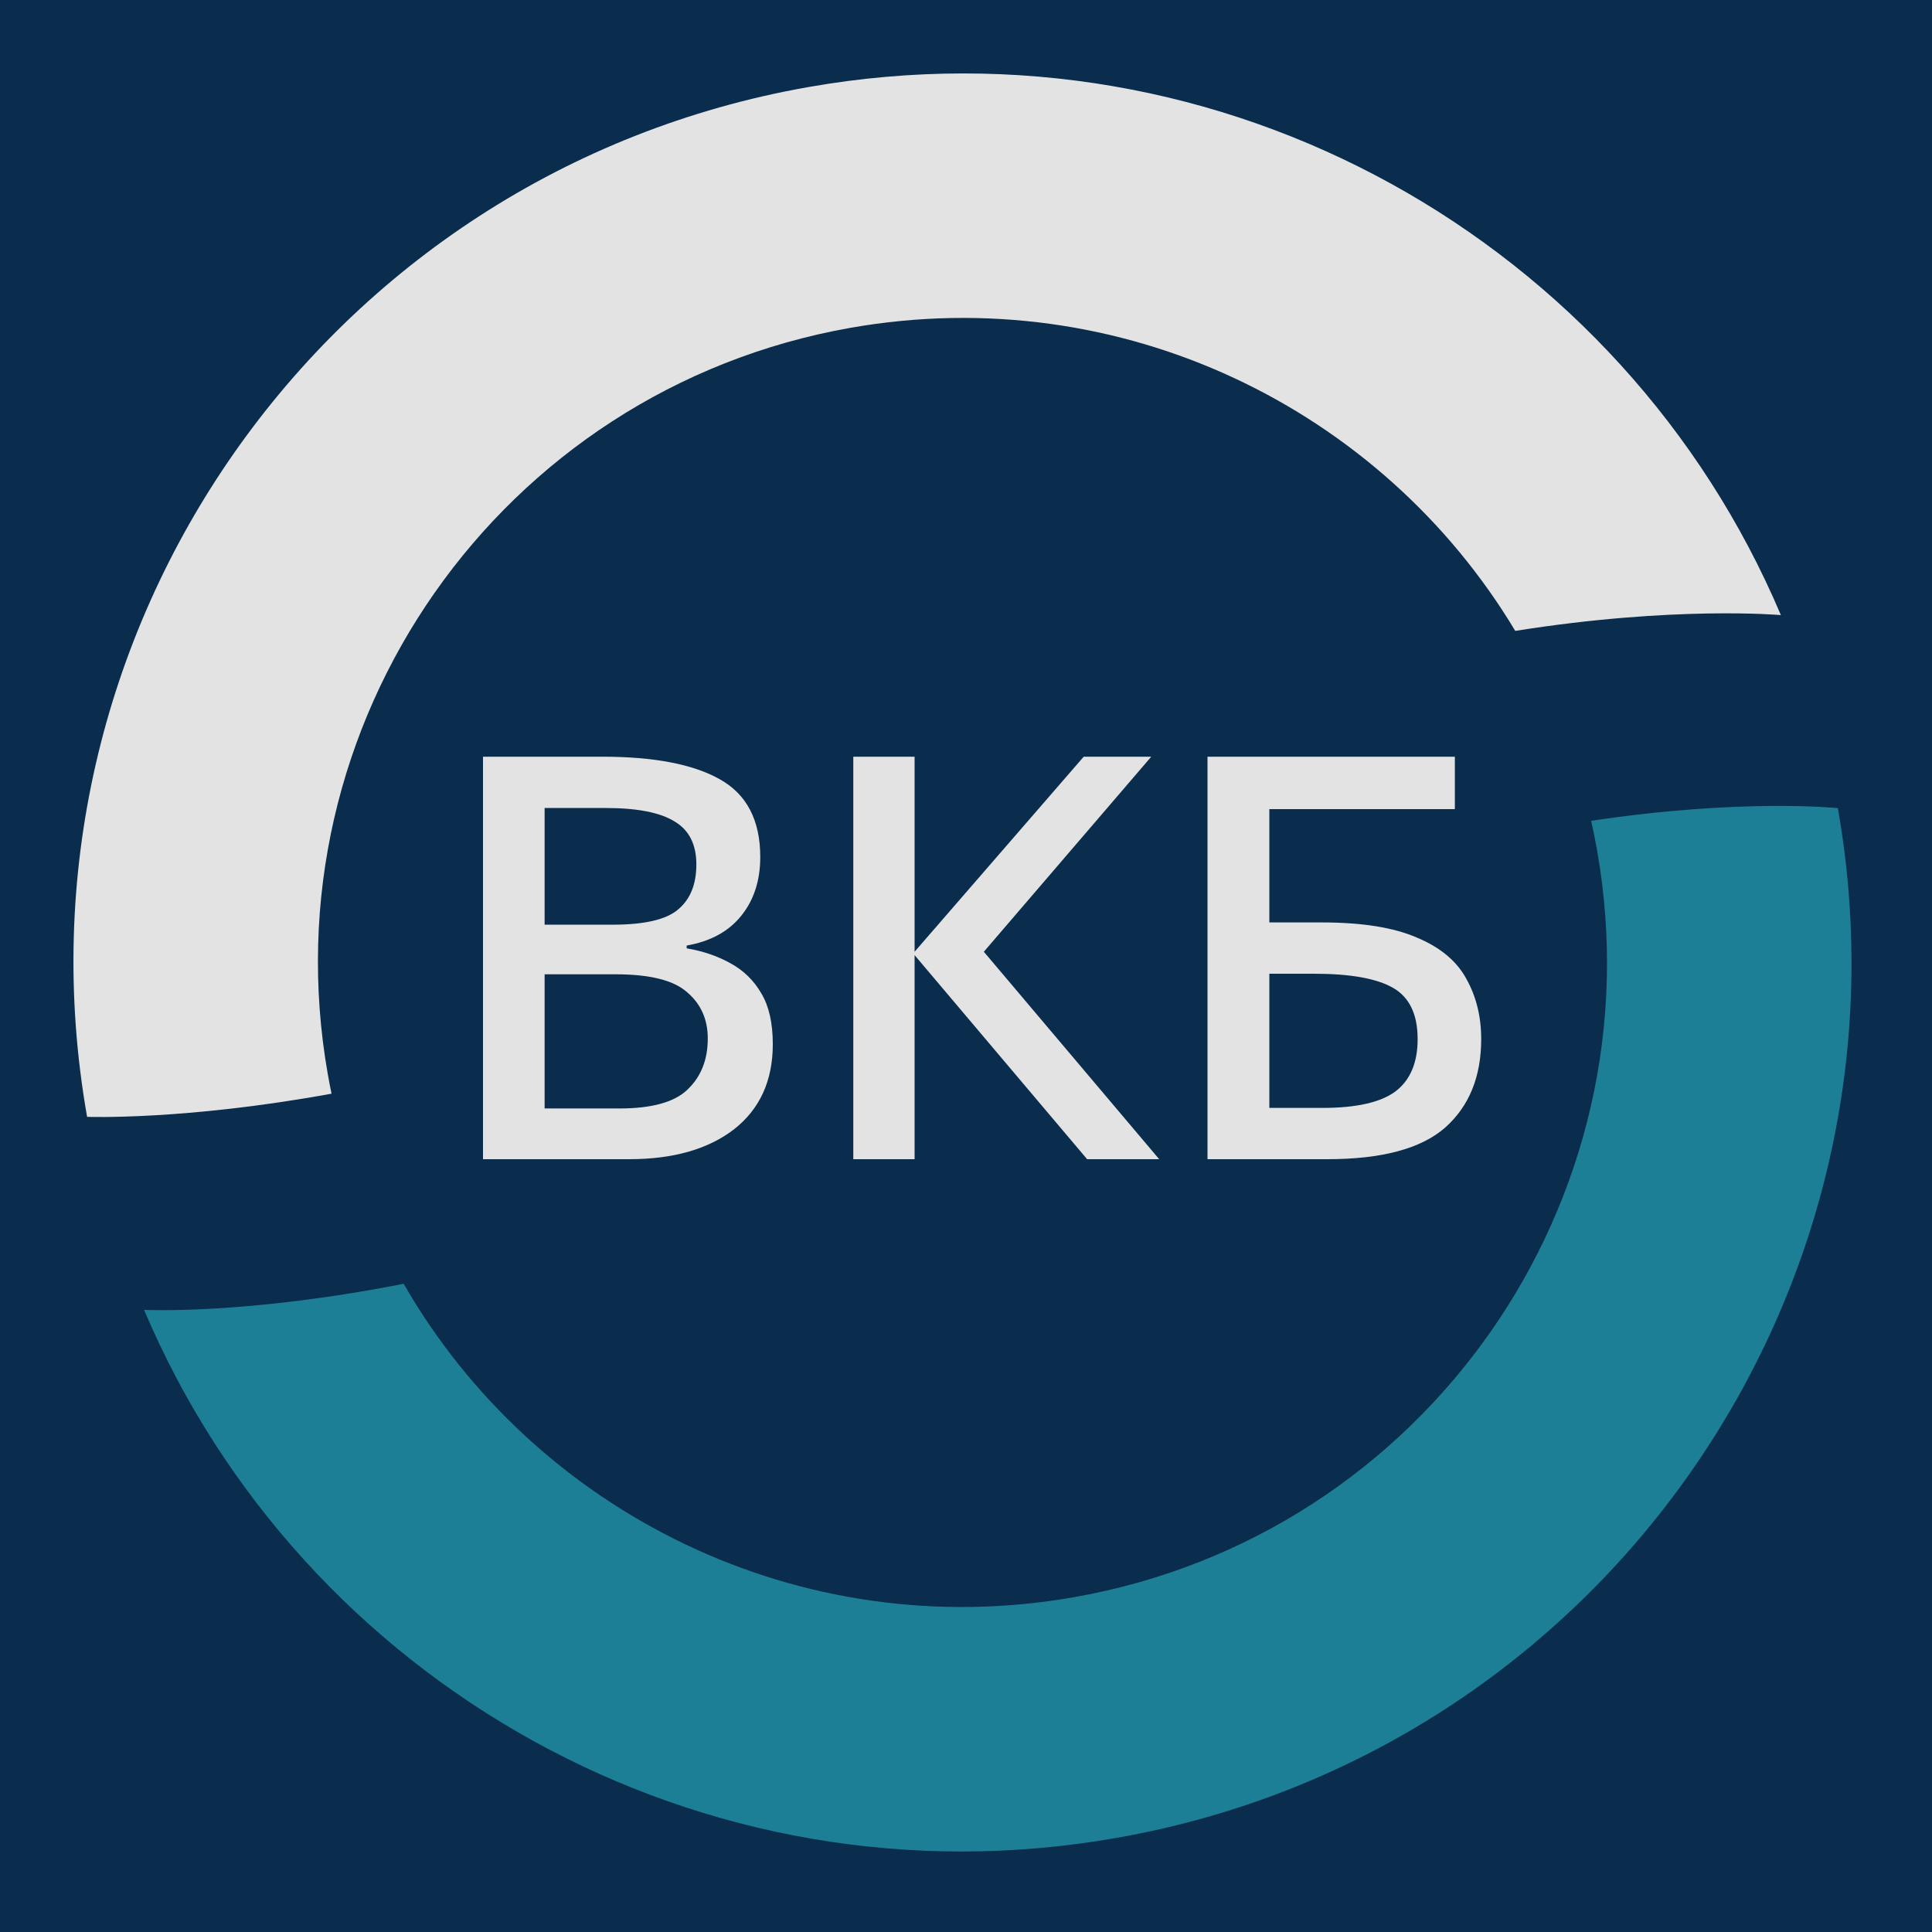
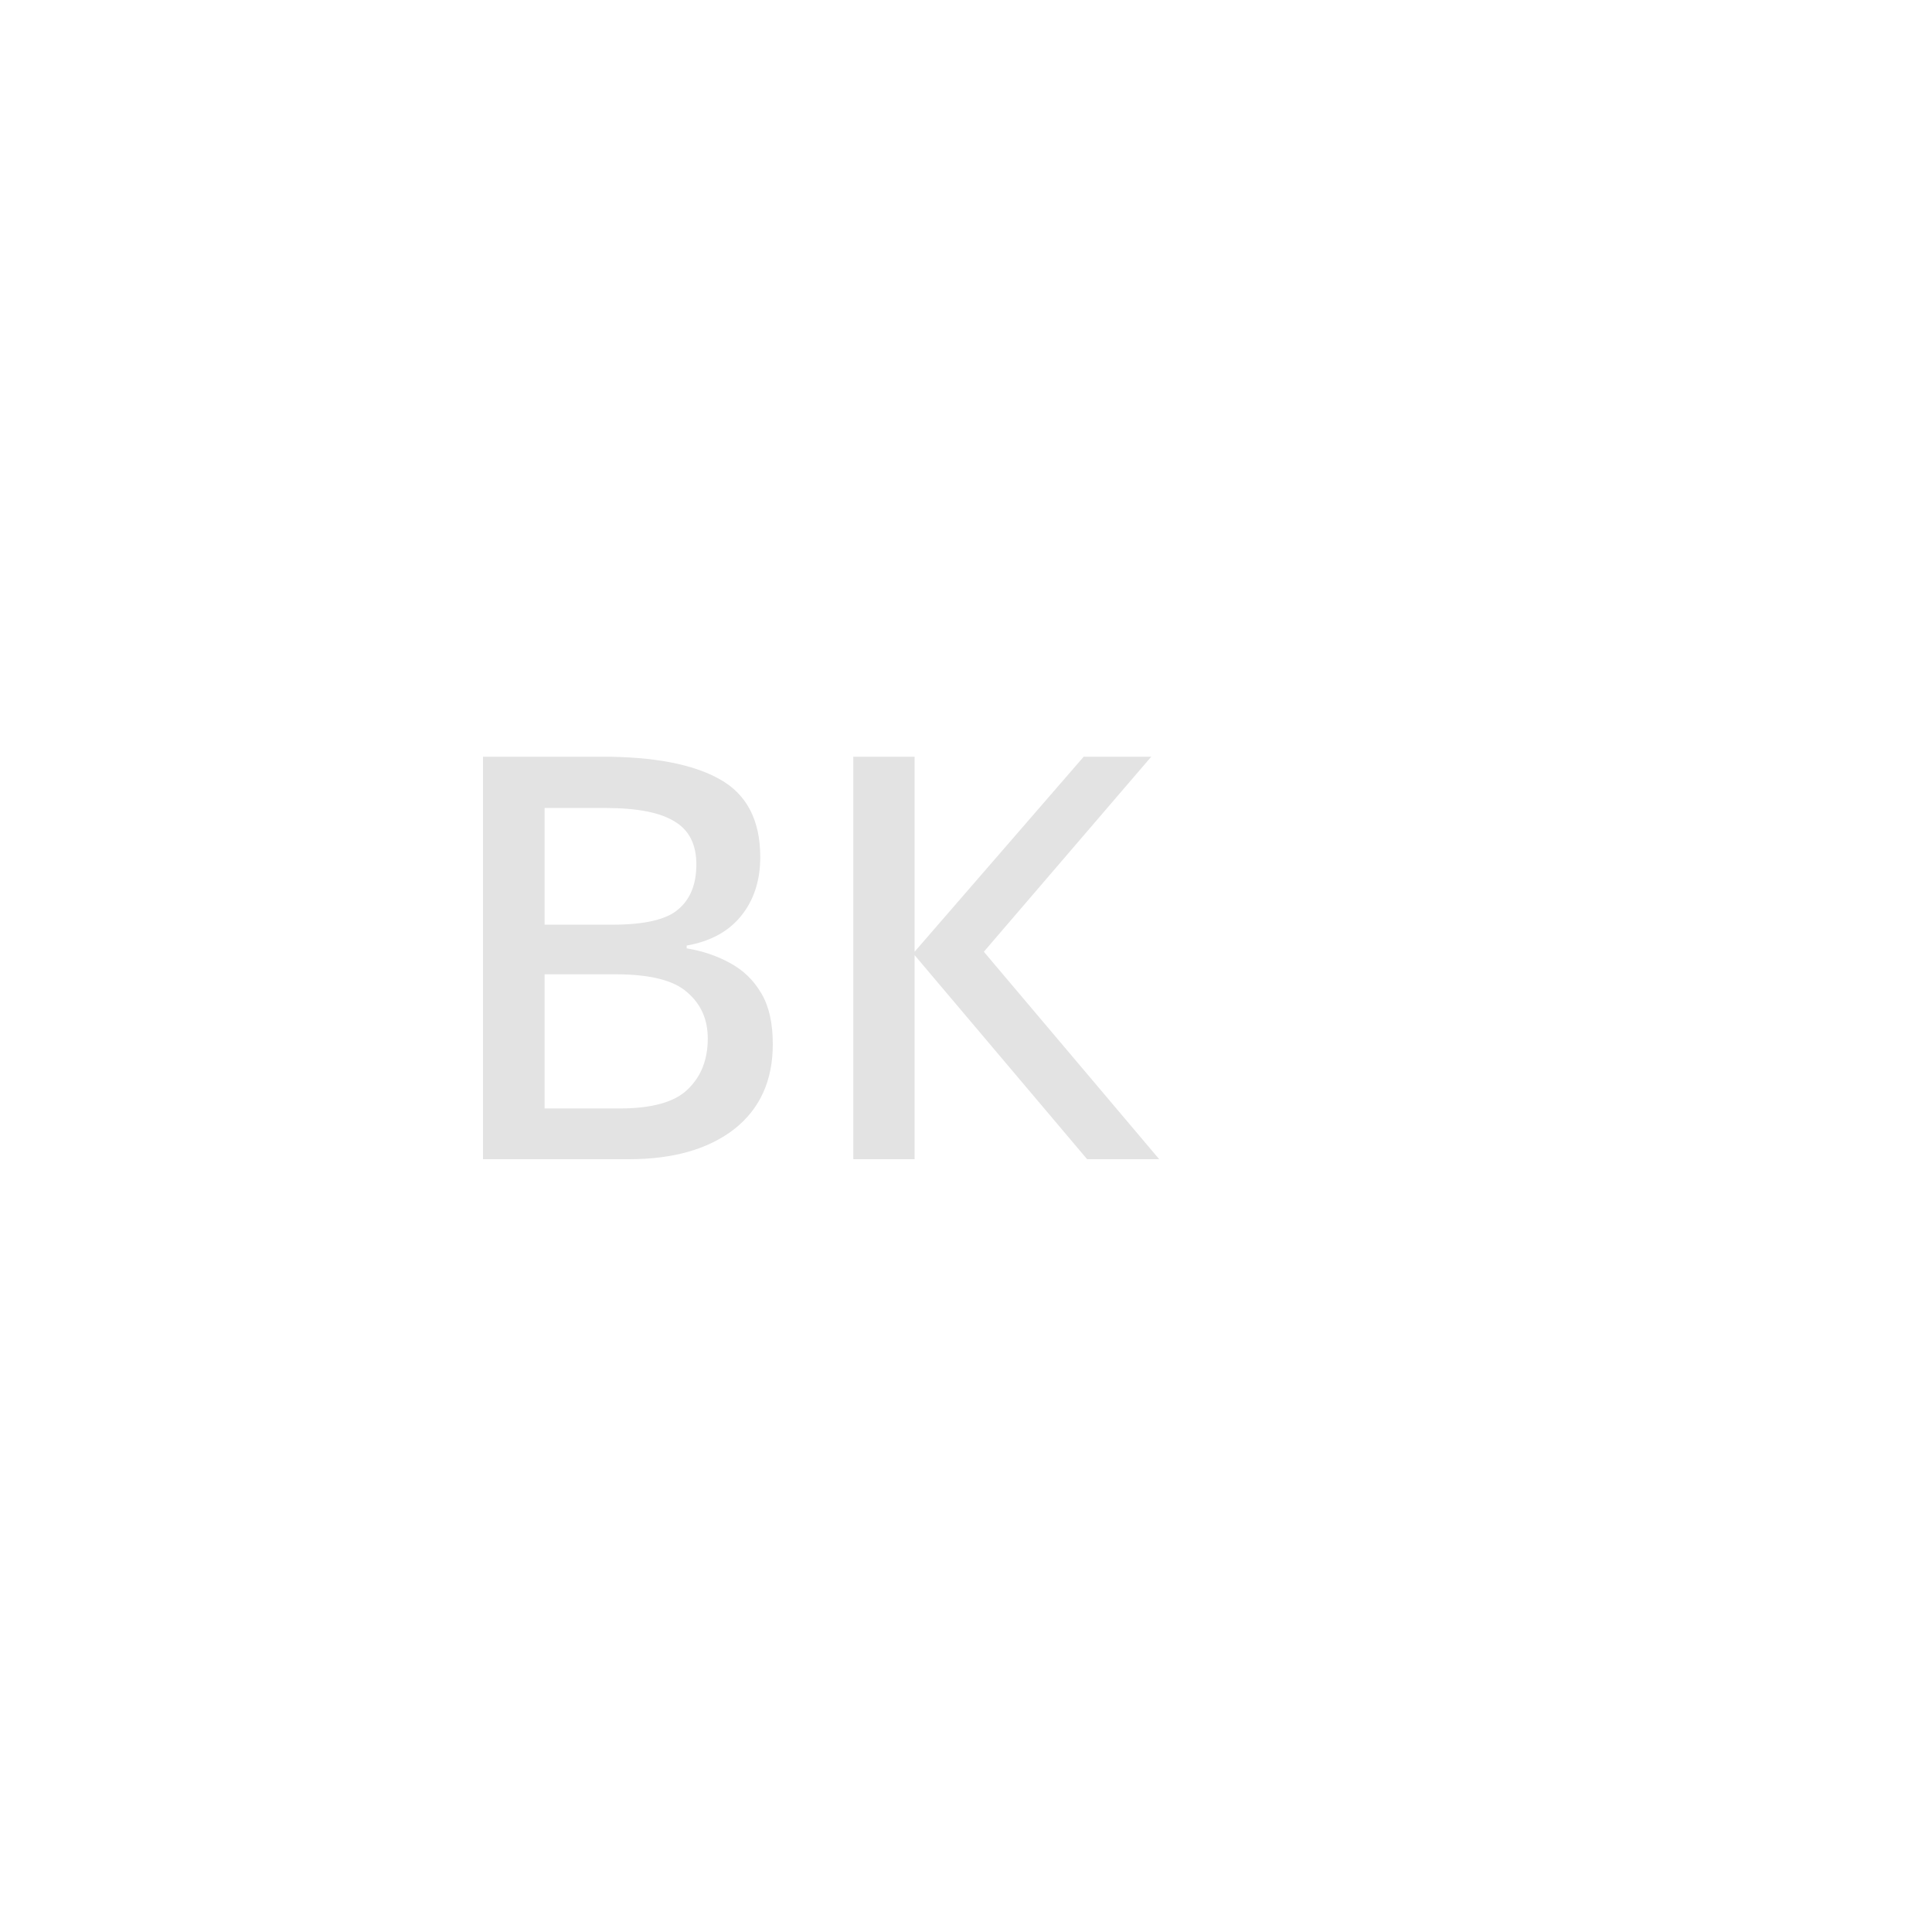
<svg xmlns="http://www.w3.org/2000/svg" width="120" height="120" viewBox="0 0 120 120" fill="none">
-   <rect width="120" height="120" fill="#0A2D4D" />
-   <path d="M69.368 114.152C99.397 108.857 119.447 80.222 114.152 50.194C114.152 50.194 108.179 49.572 98.83 50.983C98.967 51.593 99.091 52.209 99.2 52.831C103.039 74.602 88.502 95.362 66.732 99.2C49.672 102.209 33.233 93.933 25.07 79.736C15.254 81.676 8.949 81.359 8.949 81.359C18.755 104.517 43.546 118.706 69.368 114.152Z" fill="#1C7F95" />
-   <path d="M50.194 5.41C20.165 10.705 0.115 39.34 5.41 69.368C5.41 69.368 11.422 69.6 20.592 67.931C20.509 67.534 20.433 67.134 20.362 66.732C16.523 44.962 31.06 24.2 52.83 20.361C69.631 17.4 85.831 25.381 94.115 39.186C104.016 37.611 110.613 38.205 110.613 38.205C100.807 15.045 76.016 0.856 50.194 5.41Z" fill="#E3E3E3" />
  <path d="M37.405 47C40.618 47 43.051 47.467 44.705 48.4C46.382 49.334 47.221 50.945 47.221 53.233C47.221 54.703 46.819 55.929 46.016 56.909C45.236 57.866 44.114 58.473 42.65 58.73V58.904C43.642 59.068 44.539 59.372 45.342 59.815C46.169 60.259 46.819 60.889 47.291 61.706C47.764 62.5 48 63.55 48 64.857C48 67.121 47.197 68.884 45.59 70.144C43.984 71.381 41.811 72 39.071 72H30V47H37.405ZM38.043 57.434C40.027 57.434 41.386 57.119 42.118 56.489C42.874 55.859 43.252 54.925 43.252 53.688C43.252 52.45 42.803 51.563 41.906 51.027C41.008 50.466 39.579 50.186 37.618 50.186H33.827V57.434H38.043ZM33.827 60.515V68.849H38.468C40.5 68.849 41.917 68.452 42.72 67.658C43.547 66.865 43.961 65.814 43.961 64.507C43.961 63.317 43.535 62.36 42.685 61.636C41.858 60.889 40.37 60.515 38.221 60.515H33.827Z" fill="#E3E3E3" />
  <path d="M72 72H67.523L56.807 59.325V72H53V47H56.807V59.115L67.311 47H71.506L61.108 59.115L72 72Z" fill="#E3E3E3" />
-   <path d="M75 72V47H90.364V50.256H78.841V57.294H82.113C84.603 57.294 86.571 57.609 88.017 58.24C89.463 58.846 90.483 59.698 91.076 60.795C91.692 61.892 92 63.141 92 64.542C92 66.876 91.253 68.709 89.759 70.039C88.266 71.346 85.823 72 82.433 72H75ZM82.149 68.814C84.235 68.814 85.741 68.475 86.665 67.798C87.59 67.098 88.052 66.013 88.052 64.542C88.052 63.001 87.542 61.939 86.523 61.356C85.503 60.772 83.868 60.48 81.615 60.48H78.841V68.814H82.149Z" fill="#E3E3E3" />
</svg>